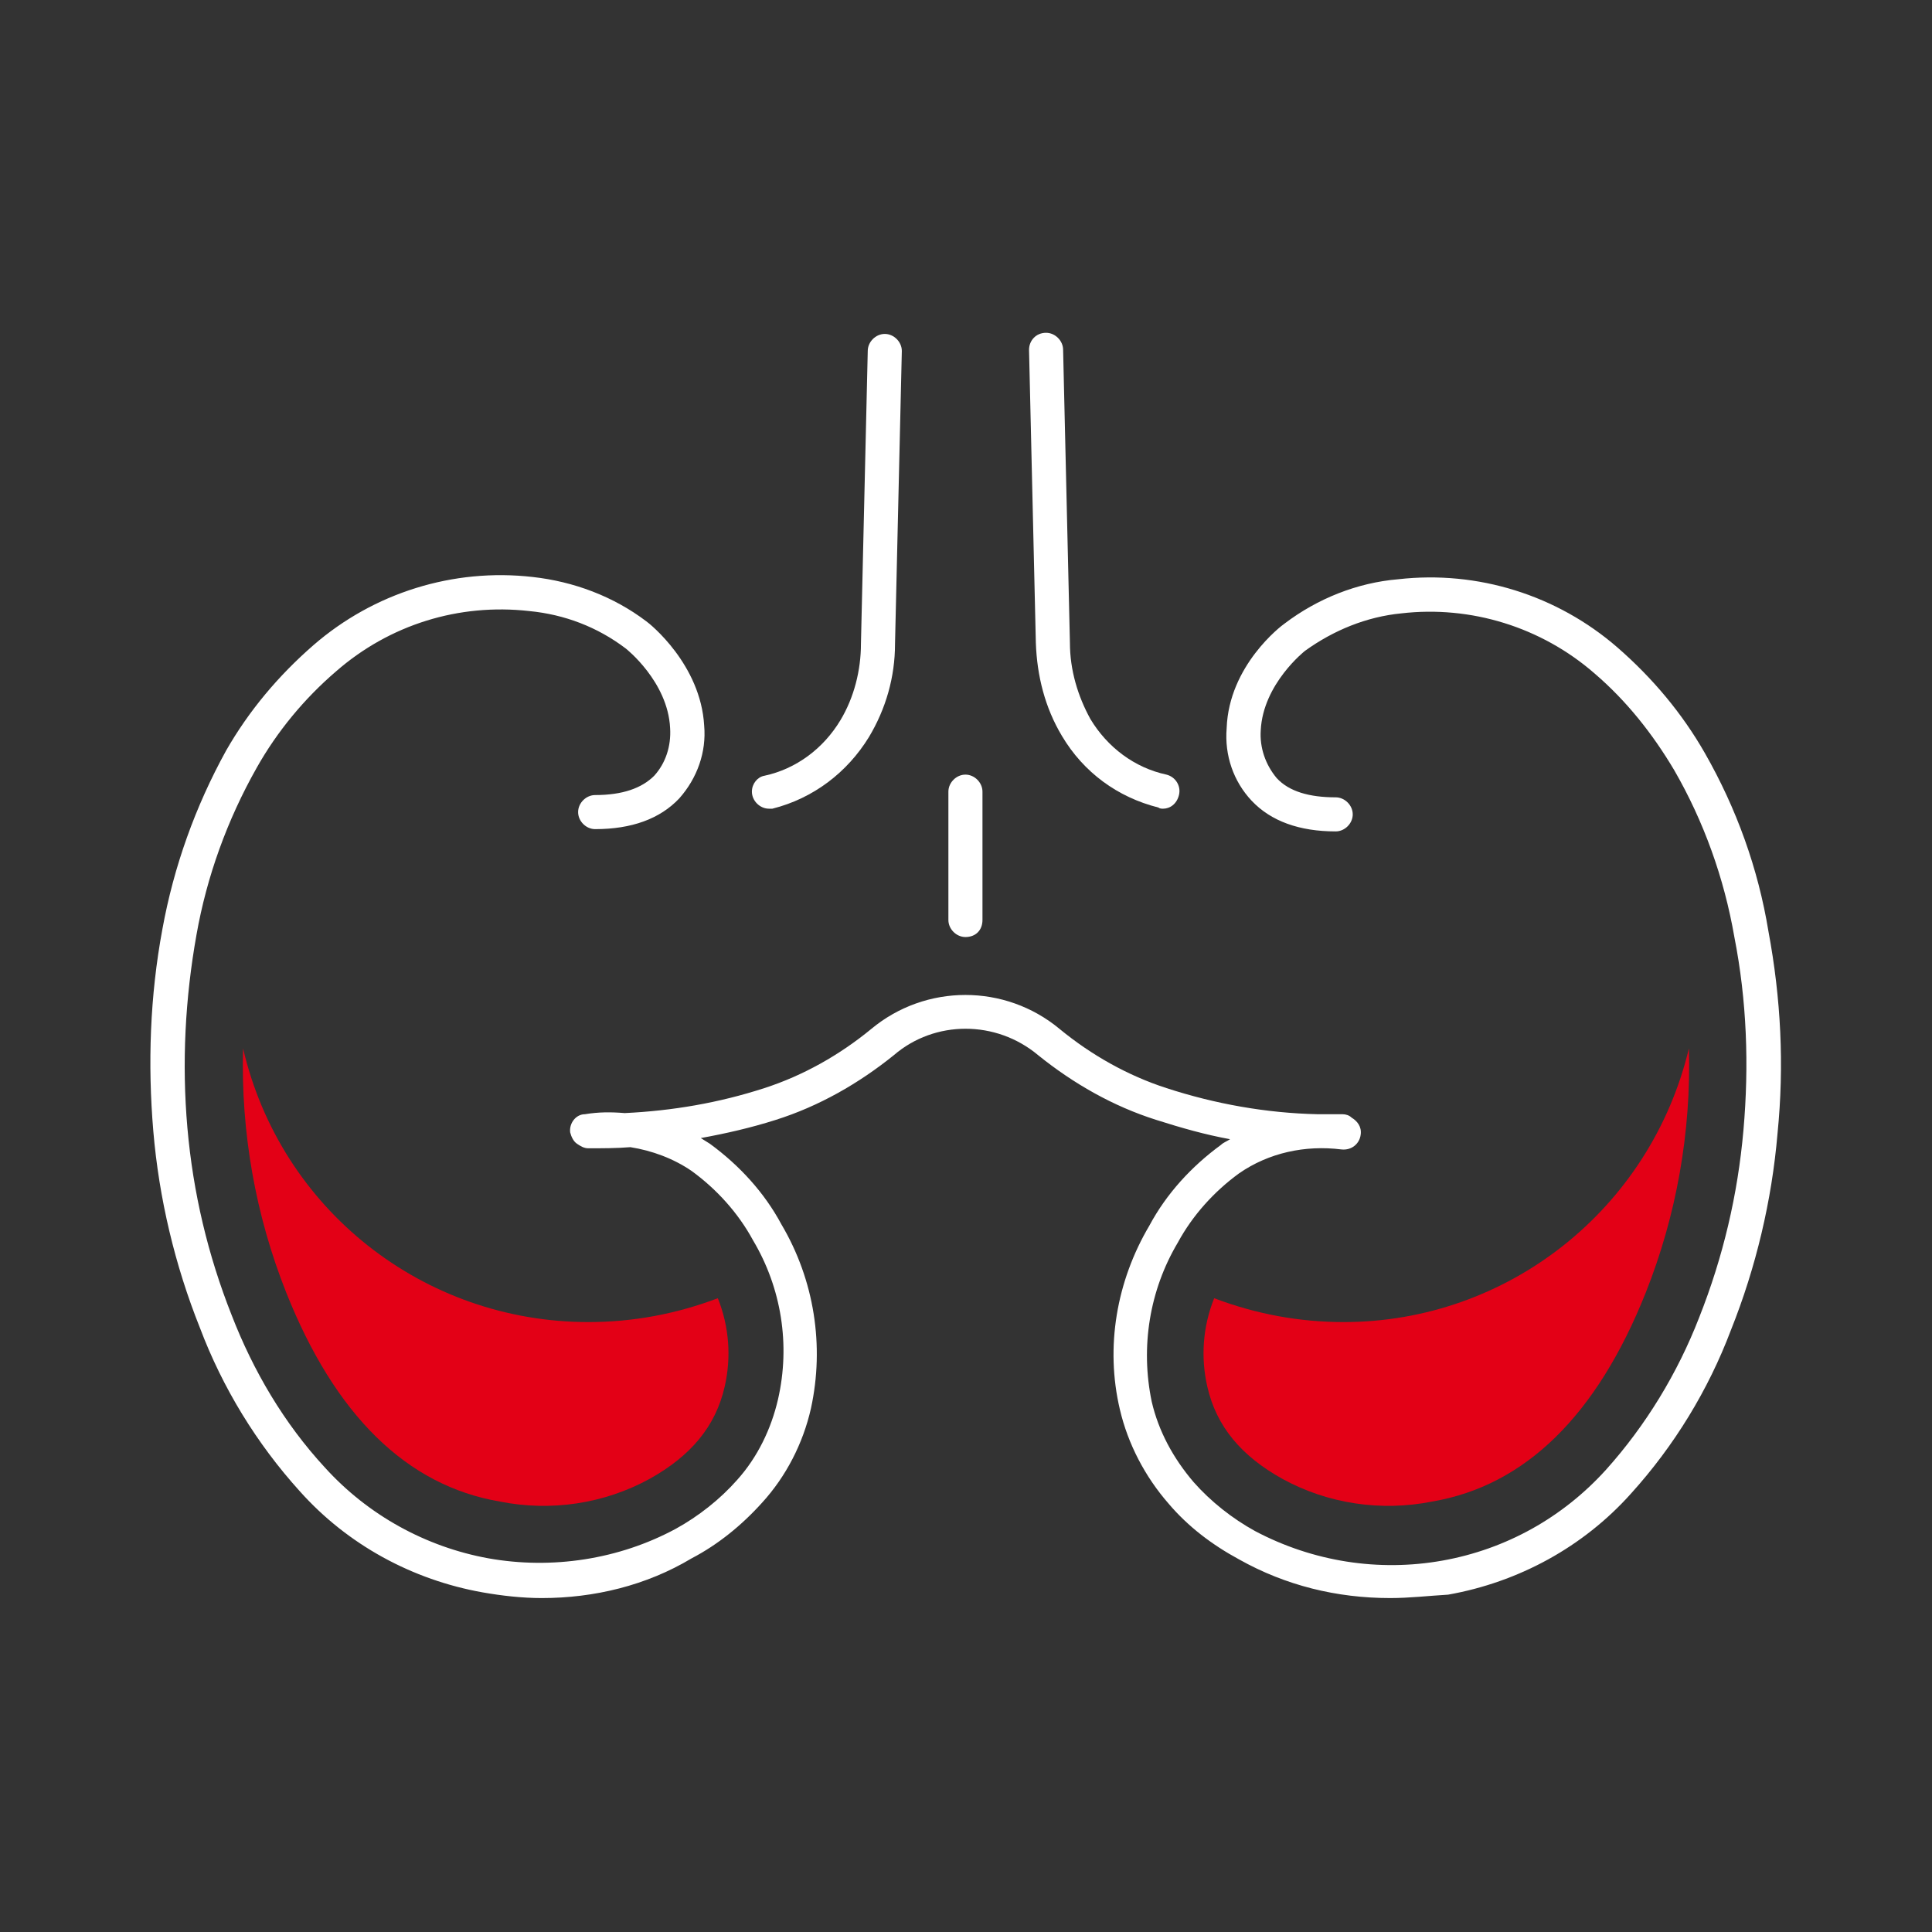
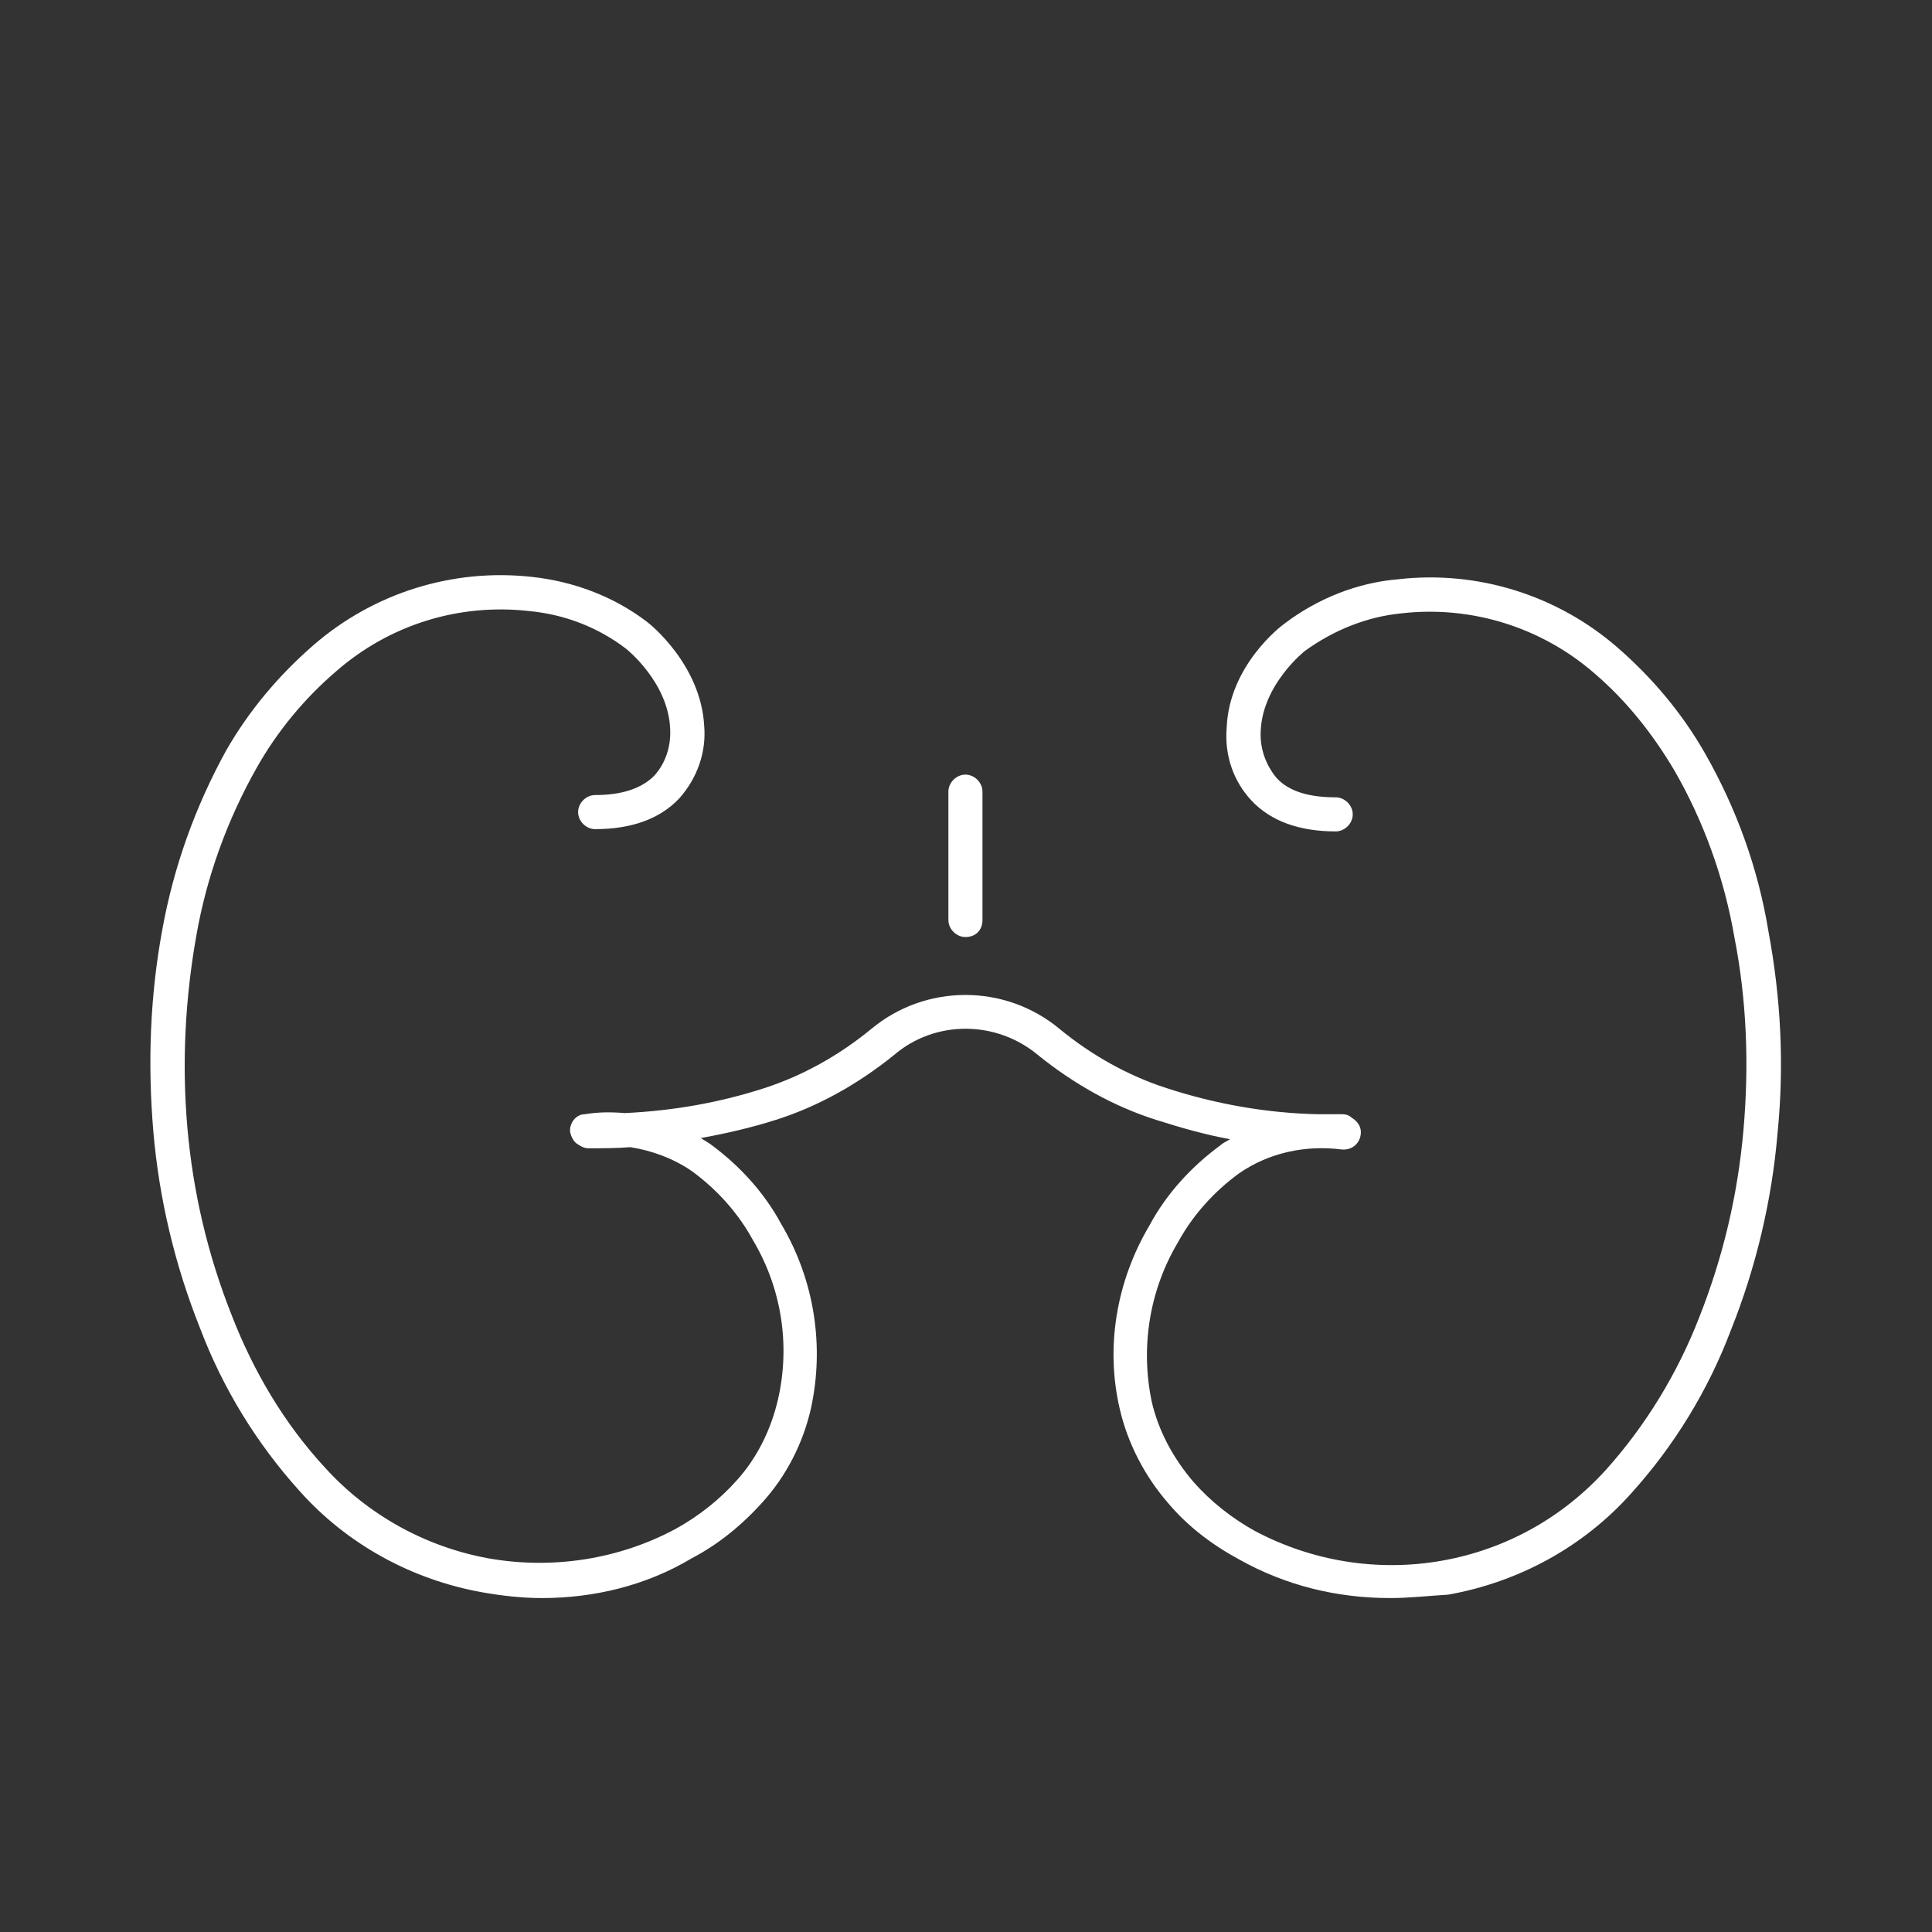
<svg xmlns="http://www.w3.org/2000/svg" version="1.1" id="Layer_1" x="0px" y="0px" viewBox="0 0 170.1 170.1" style="enable-background:new 0 0 170.1 170.1;" xml:space="preserve">
  <rect x="0" y="0" width="170.1" height="170.1" fill="#333333" stroke="none" />
  <style type="text/css">
	.st0{fill:#FFFFFF;}
	.st1{fill:#E30016;}
</style>
  <g>
    <path class="st0" d="M155.7,82c-0.9-5.5-2.8-10.8-5.6-15.7c-2-3.5-4.6-6.6-7.7-9.3c-5.3-4.6-12.3-6.8-19.3-6   c-3.6,0.3-7.1,1.7-10,3.9c-0.3,0.2-4.9,3.7-5.1,9.2c-0.2,2.4,0.6,4.7,2.2,6.4c1.7,1.8,4.2,2.7,7.4,2.7c0.8,0,1.5-0.7,1.5-1.5   s-0.7-1.5-1.5-1.5c-2.3,0-4.1-0.5-5.2-1.7c-1-1.2-1.5-2.7-1.4-4.2c0.2-4.1,3.9-7,3.9-7c2.5-1.8,5.4-3,8.5-3.3   c6.1-0.7,12.3,1.2,17,5.3c2.8,2.4,5.1,5.3,7,8.5c2.6,4.5,4.4,9.5,5.3,14.7c1.1,5.6,1.3,11.3,0.8,17c-0.5,5.7-1.8,11.2-3.9,16.5   c-1.9,4.9-4.7,9.5-8.2,13.4c-3.8,4.2-8.8,7-14.4,8c-5.6,1-11.4,0.1-16.5-2.6c-2-1.1-3.9-2.6-5.4-4.3c-1.8-2.1-3.1-4.5-3.7-7.1   c-1-4.8-0.2-9.8,2.3-14c1.3-2.4,3.2-4.5,5.4-6.1c2.6-1.8,5.8-2.5,9-2.1c0.9,0.1,1.6-0.5,1.7-1.3c0.1-0.7-0.3-1.2-0.8-1.5   c-0.2-0.2-0.5-0.3-0.8-0.3c-0.3,0-0.6,0-0.9,0c-0.4,0-0.9,0-1.3,0c-4.5-0.1-9-0.9-13.3-2.3c-3.4-1.1-6.6-2.9-9.4-5.2   c-4.8-4-11.8-4-16.6,0c-2.8,2.3-6,4.1-9.4,5.2c-4,1.3-8.1,2-12.3,2.2c-1.2-0.1-2.3-0.1-3.5,0.1c-0.8,0-1.4,0.8-1.3,1.6   c0.1,0.4,0.3,0.8,0.6,1c0.3,0.2,0.6,0.4,1,0.4c1.2,0,2.5,0,3.7-0.1c1.9,0.3,3.8,1,5.4,2.1c2.2,1.6,4.1,3.7,5.4,6.1   c2.5,4.2,3.3,9.2,2.2,14c-0.6,2.6-1.8,5.1-3.6,7.1c-1.5,1.7-3.4,3.2-5.4,4.3c-5,2.7-10.9,3.6-16.5,2.6c-5.5-1-10.6-3.8-14.4-8   c-3.6-3.9-6.3-8.5-8.2-13.4c-2.1-5.3-3.4-10.8-3.9-16.5s-0.2-11.4,0.8-17c0.9-5.1,2.7-10.1,5.3-14.7c1.8-3.2,4.2-6.1,7-8.5   c4.7-4.1,10.8-6,17-5.3c3.1,0.3,6,1.4,8.5,3.3c0,0,3.7,2.9,3.9,7c0.1,1.6-0.4,3.1-1.4,4.2c-1.1,1.1-2.8,1.7-5.2,1.7   c-0.8,0-1.5,0.7-1.5,1.5s0.7,1.5,1.5,1.5c3.2,0,5.7-0.9,7.4-2.7c1.6-1.8,2.4-4.1,2.2-6.4c-0.3-5.4-4.8-9-5.1-9.2   c-2.9-2.2-6.4-3.5-10-3.9c-7-0.8-14,1.4-19.3,6c-3.1,2.7-5.7,5.8-7.7,9.3c-2.7,4.9-4.6,10.2-5.6,15.7c-1.1,5.9-1.3,11.9-0.8,17.8   c0.5,5.9,1.9,11.8,4.1,17.3c2,5.3,5,10.2,8.8,14.4c4.2,4.7,9.9,7.8,16.1,8.9c1.7,0.3,3.5,0.5,5.2,0.5c4.6,0,9.2-1.1,13.2-3.5   c2.3-1.2,4.4-2.9,6.2-4.9c2.1-2.3,3.6-5.2,4.3-8.3c1.2-5.5,0.3-11.3-2.6-16.2c-1.5-2.8-3.7-5.2-6.3-7.1c-0.3-0.2-0.5-0.3-0.8-0.5   c2.2-0.4,4.4-0.9,6.6-1.6c3.8-1.2,7.3-3.2,10.4-5.7c3.6-3.1,9-3.1,12.7,0c3.1,2.5,6.6,4.5,10.4,5.7c2.2,0.7,4.3,1.3,6.5,1.7   c-0.3,0.2-0.6,0.3-0.8,0.5c-2.6,1.9-4.8,4.3-6.3,7.1c-2.9,4.9-3.9,10.7-2.6,16.2c0.7,3,2.2,5.9,4.3,8.3c1.7,2,3.8,3.6,6.2,4.9   c4.1,2.3,8.6,3.4,13.3,3.4c1.7,0,3.4-0.2,5.1-0.3c6.2-1.1,11.9-4.2,16.1-8.9c3.8-4.2,6.8-9.1,8.8-14.4c2.2-5.5,3.6-11.4,4.1-17.3   C157.1,93.8,156.8,87.9,155.7,82z" />
-     <path class="st0" d="M93.5,64.8c1.9,3.2,4.9,5.4,8.5,6.3c0.1,0.1,0.3,0.1,0.4,0.1c0.6,0,1.2-0.4,1.4-1.2s-0.3-1.6-1.1-1.8   c-2.8-0.6-5.2-2.4-6.7-4.9c-1.1-2-1.8-4.3-1.8-6.7l-0.6-25.8c0-0.8-0.7-1.5-1.5-1.5c-0.9,0-1.5,0.7-1.5,1.5l0.6,25.8   C91.3,59.5,92,62.3,93.5,64.8z" />
-     <path class="st0" d="M67.7,71.2c0.1,0,0.3,0,0.3,0c3.6-0.9,6.6-3.2,8.5-6.3c1.5-2.5,2.3-5.3,2.3-8.2l0.6-25.8   c0-0.8-0.7-1.5-1.5-1.5c-0.8,0-1.5,0.7-1.5,1.5l-0.6,25.8c0,2.3-0.6,4.7-1.8,6.7c-1.5,2.5-3.9,4.3-6.7,4.9   c-0.6,0.1-1.1,0.7-1.1,1.4C66.2,70.5,66.9,71.2,67.7,71.2z" />
    <path class="st0" d="M85,82.5c0.9,0,1.5-0.6,1.5-1.5V69.7c0-0.8-0.7-1.5-1.5-1.5s-1.5,0.7-1.5,1.5V81C83.5,81.8,84.2,82.5,85,82.5z   " />
  </g>
-   <path id="Path_1644" class="st1" d="M118.3,116.4c-3.9,0-7.7-0.7-11.4-2.1c-1,2.5-1.2,5.2-0.6,7.8c0.8,3.5,3,6.1,6.6,8.1  c4,2.2,8.7,2.9,13.2,2c8.2-1.4,14.5-7.6,18.8-18.4c2.7-6.8,4-14.1,3.8-21.5C145.3,106.5,132.7,116.4,118.3,116.4z" />
-   <path id="Path_1645" class="st1" d="M51.8,116.4c3.9,0,7.7-0.7,11.4-2.1c1,2.5,1.2,5.2,0.6,7.8c-0.8,3.5-3,6.1-6.6,8.1  c-4,2.2-8.7,2.9-13.2,2c-8.2-1.4-14.5-7.6-18.8-18.4c-2.7-6.8-4-14.1-3.8-21.5C24.7,106.5,37.3,116.4,51.8,116.4z" />
</svg>